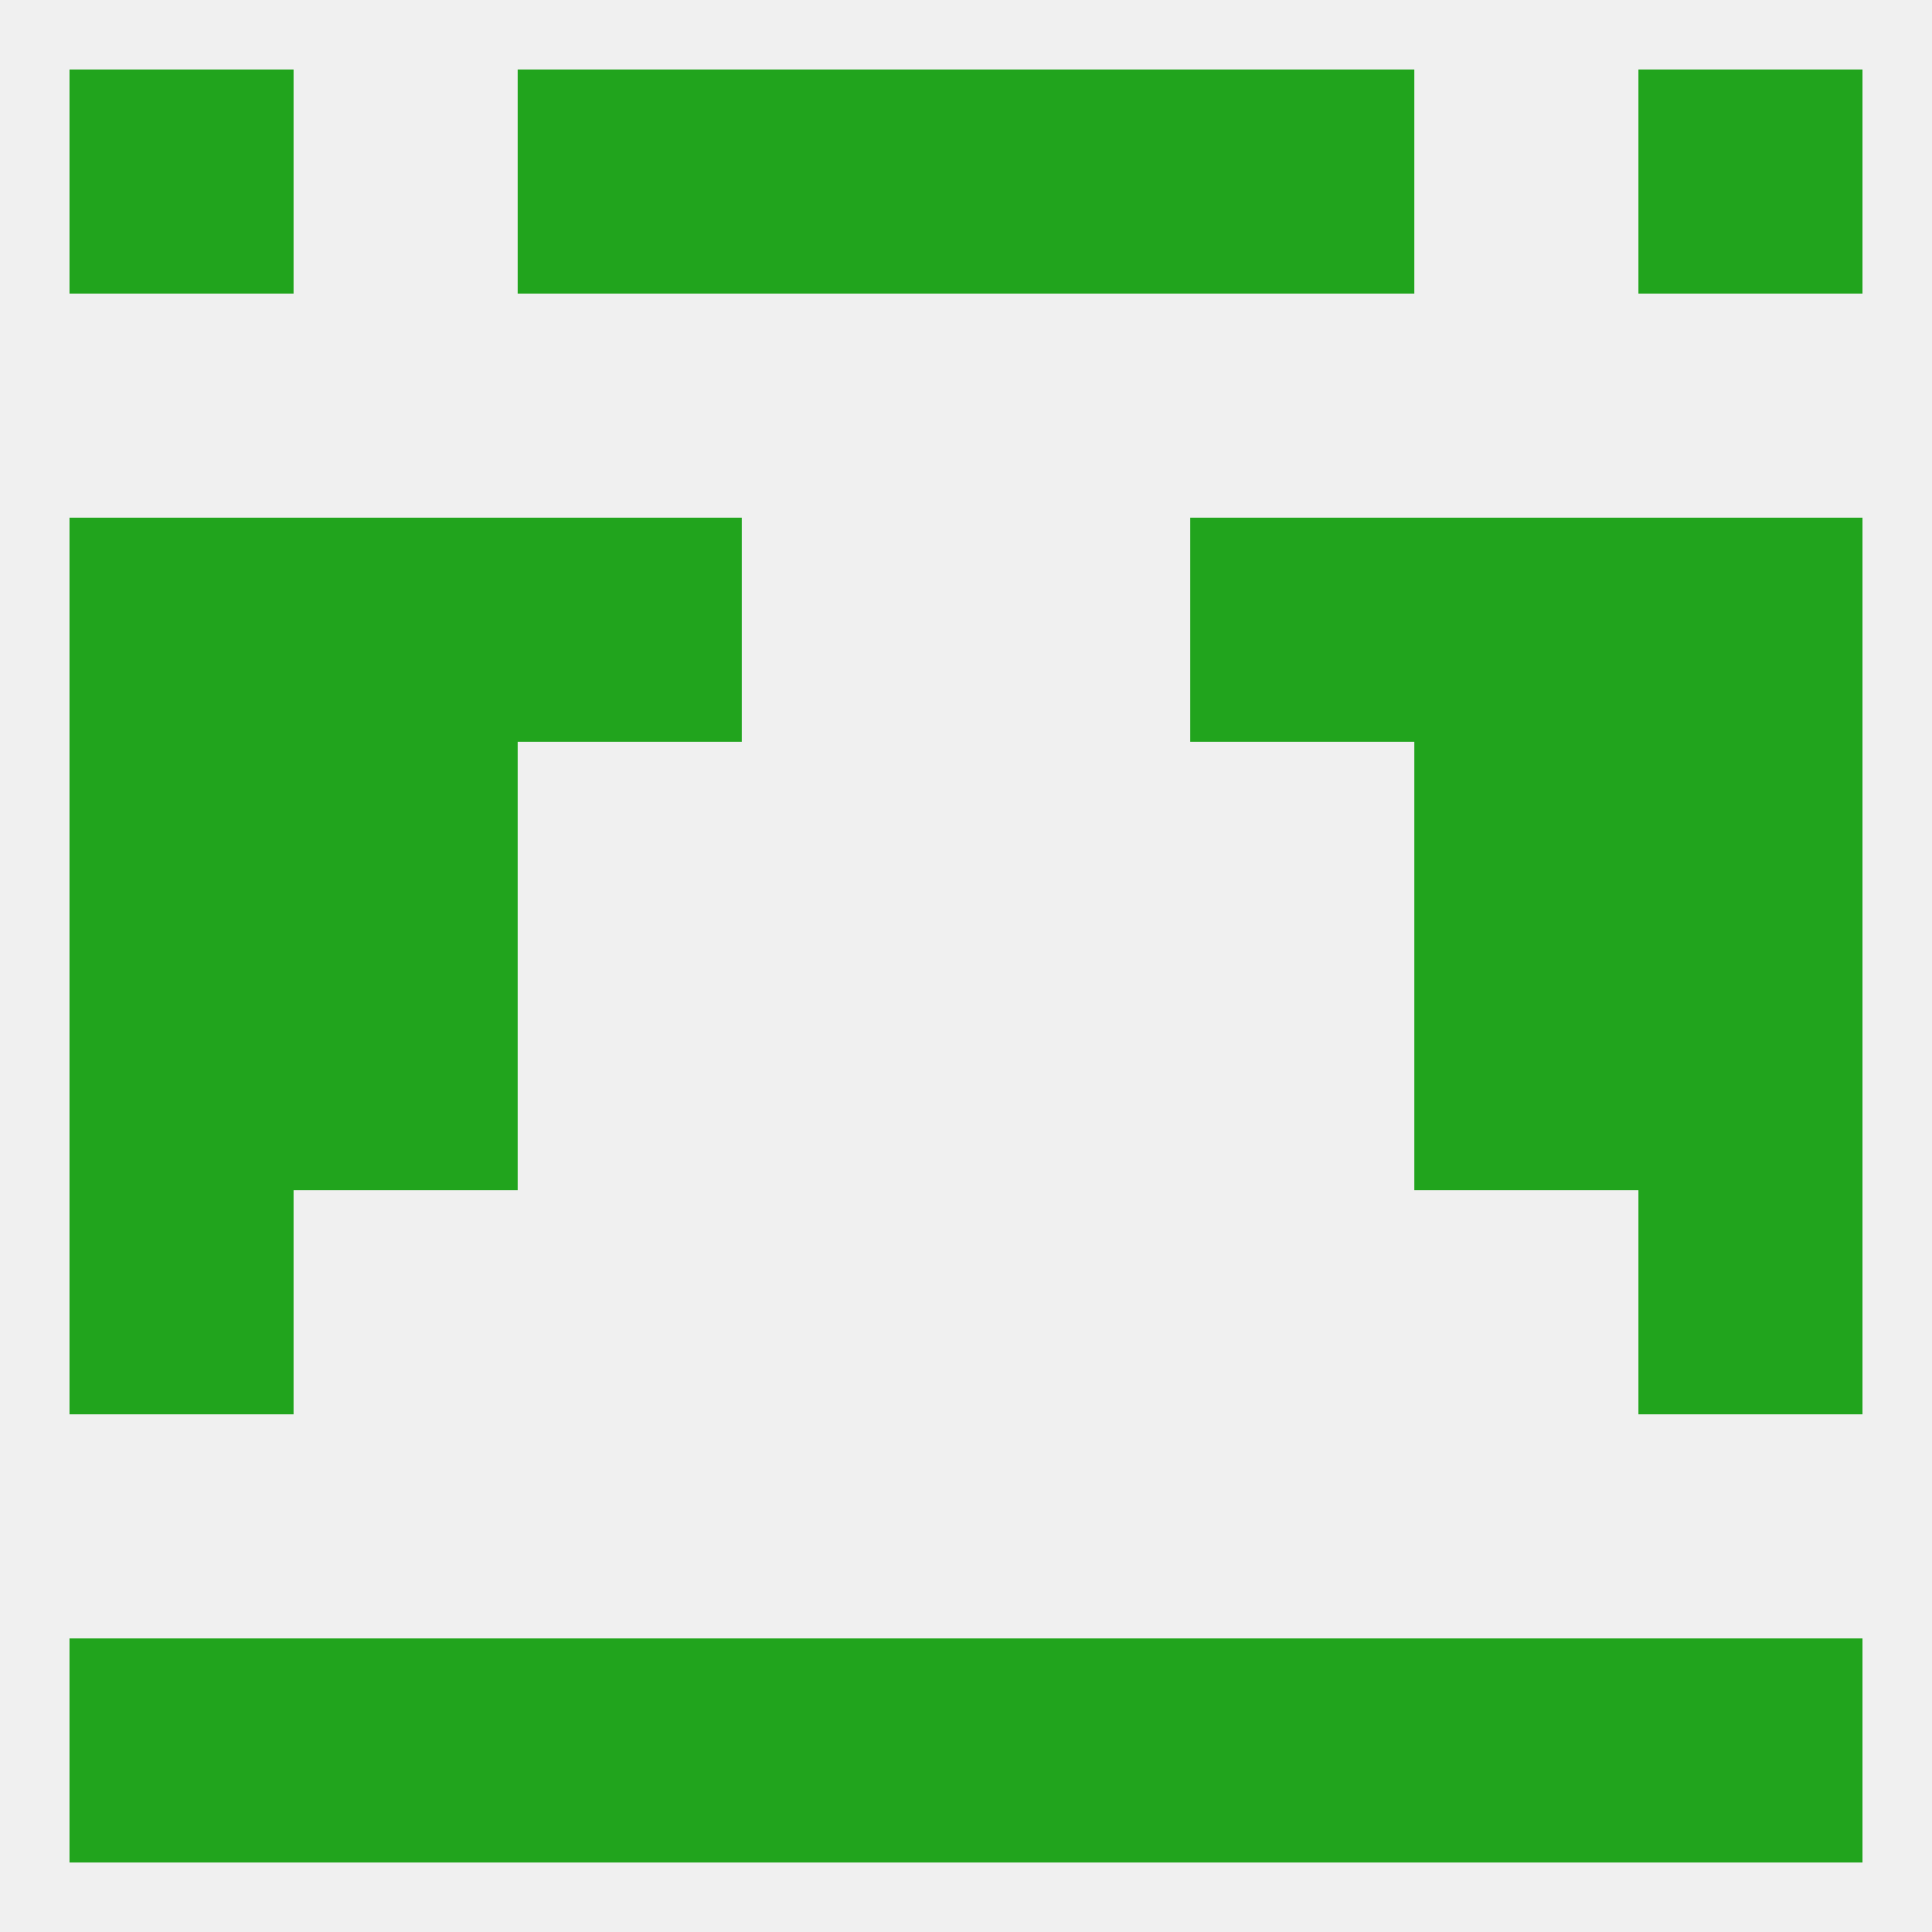
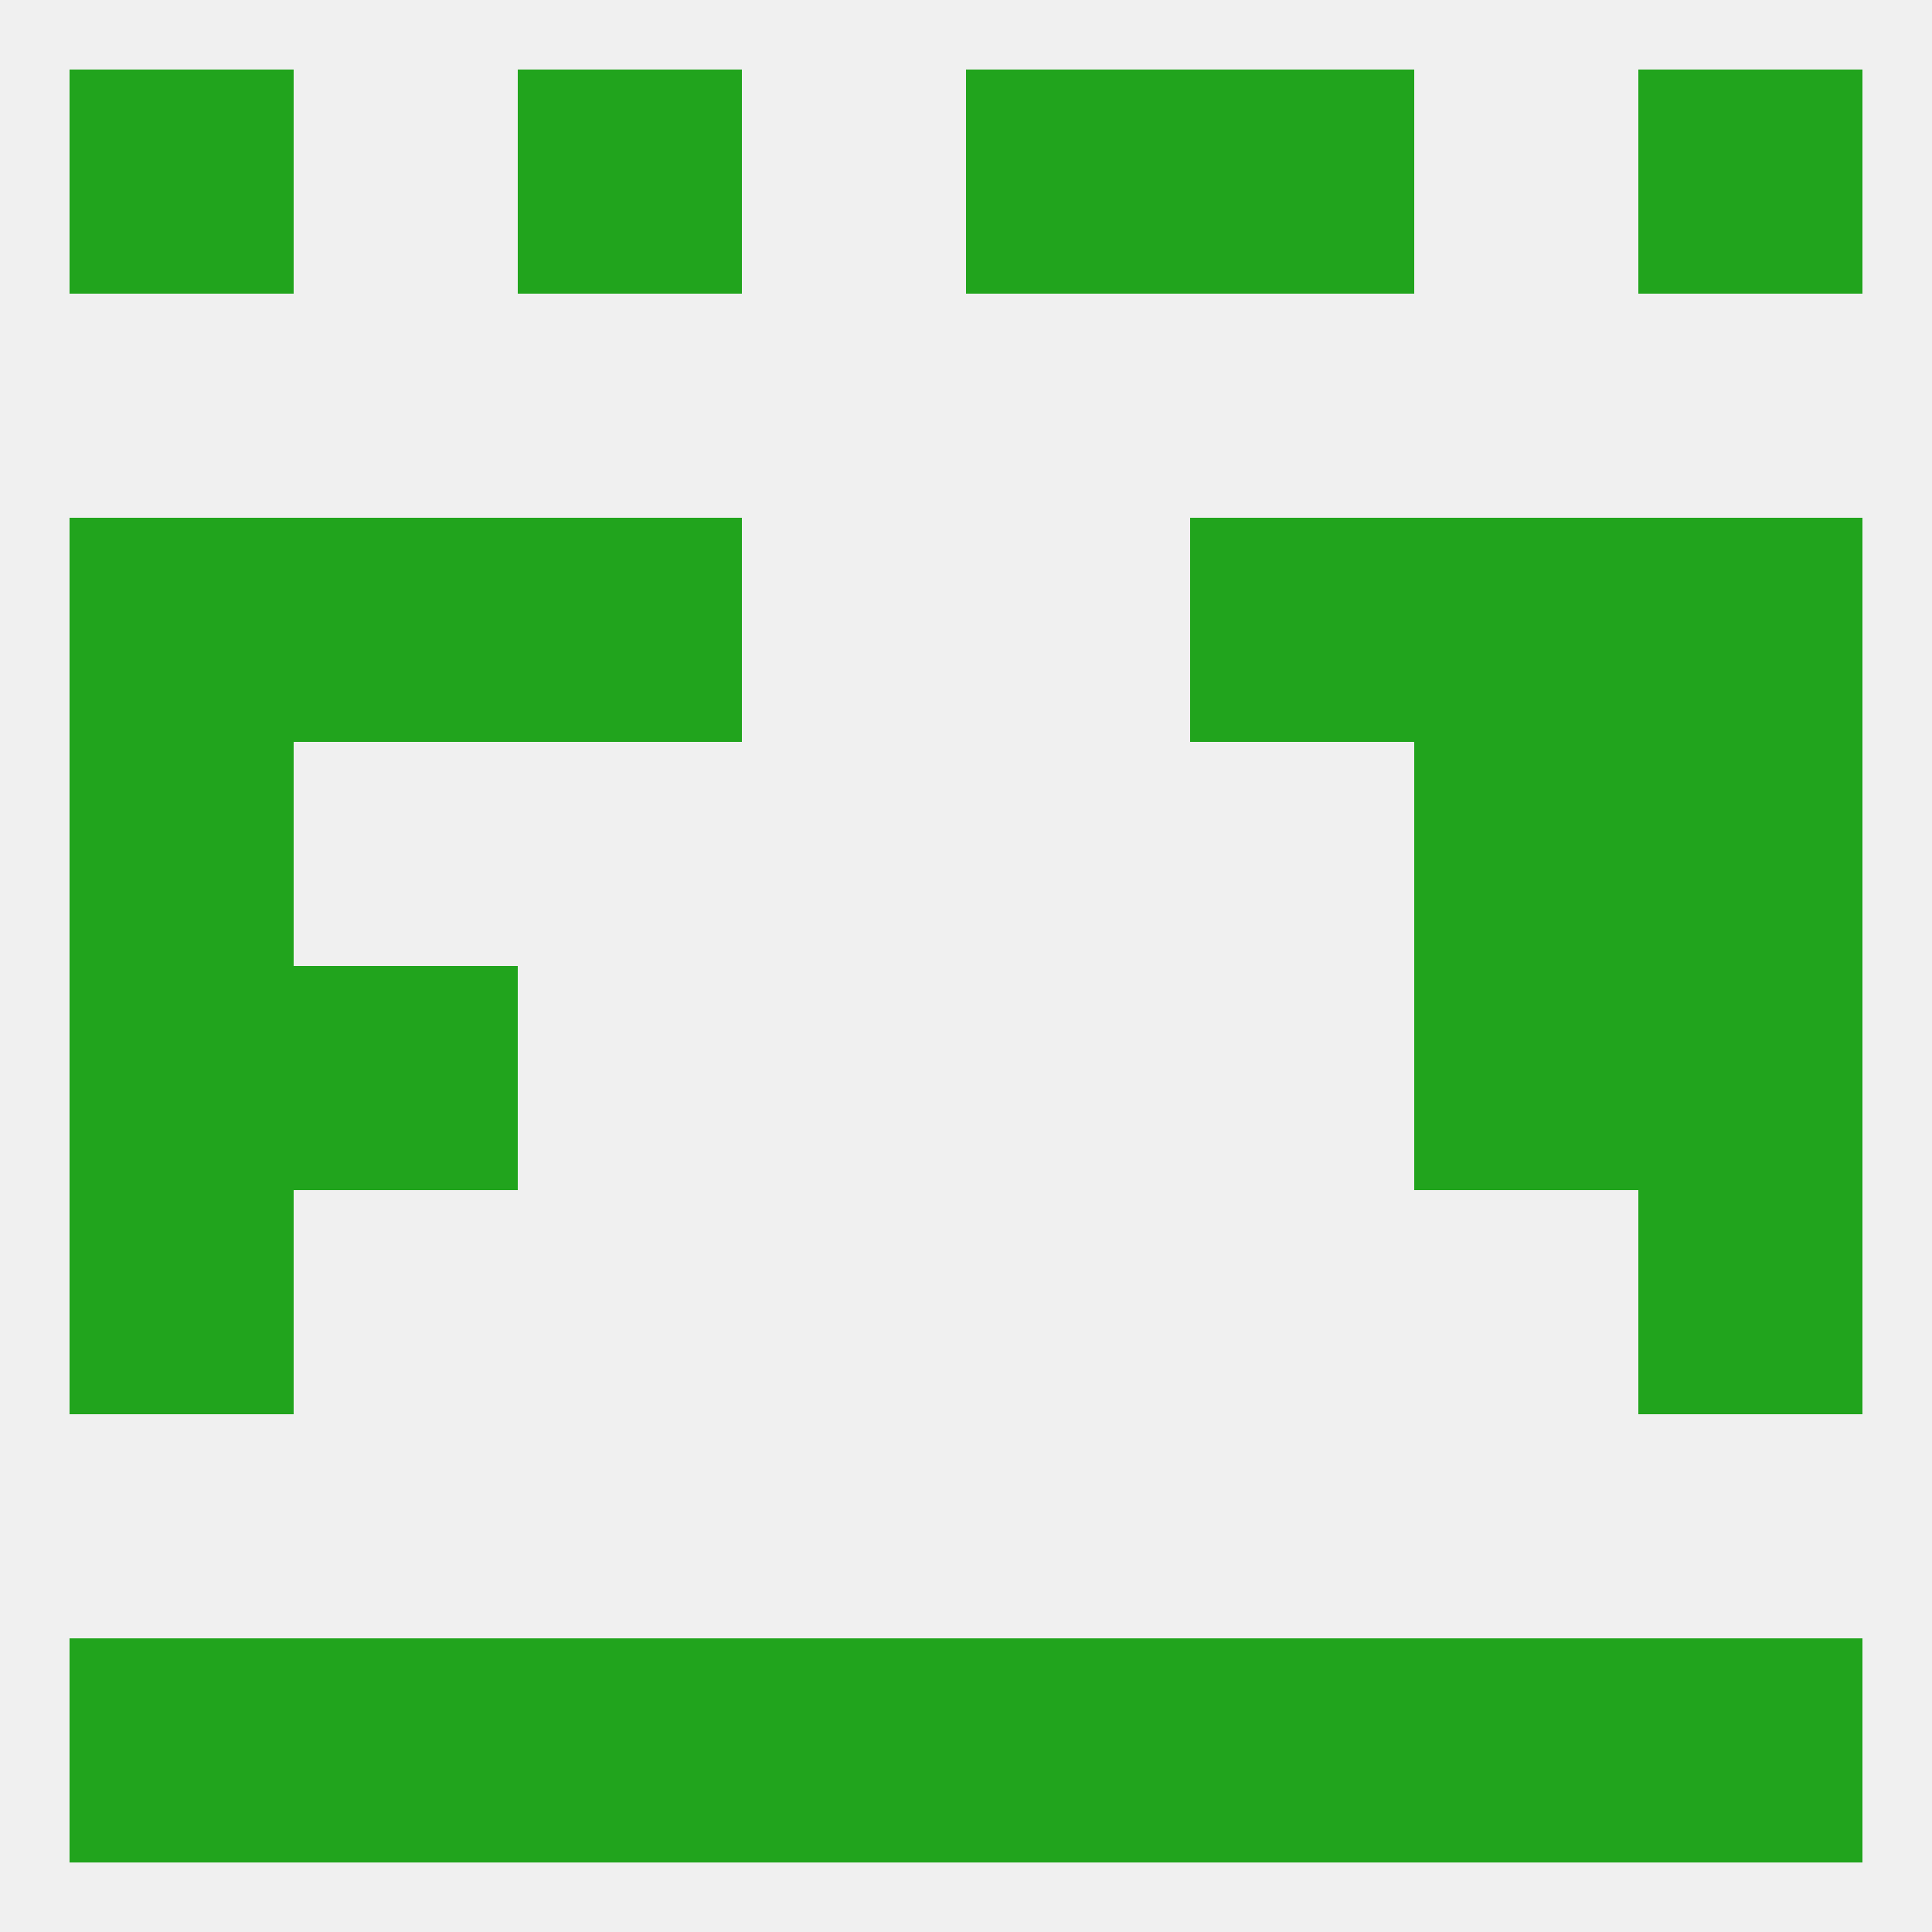
<svg xmlns="http://www.w3.org/2000/svg" version="1.1" baseprofile="full" width="250" height="250" viewBox="0 0 250 250">
  <rect width="100%" height="100%" fill="rgba(240,240,240,255)" />
  <rect x="9" y="125" width="29" height="29" fill="rgba(33,164,29,255)" />
  <rect x="212" y="125" width="29" height="29" fill="rgba(33,164,29,255)" />
  <rect x="38" y="125" width="29" height="29" fill="rgba(33,164,29,255)" />
  <rect x="183" y="125" width="29" height="29" fill="rgba(33,164,29,255)" />
  <rect x="9" y="154" width="29" height="29" fill="rgba(33,164,29,255)" />
  <rect x="212" y="154" width="29" height="29" fill="rgba(33,164,29,255)" />
  <rect x="183" y="96" width="29" height="29" fill="rgba(33,164,29,255)" />
  <rect x="9" y="96" width="29" height="29" fill="rgba(33,164,29,255)" />
  <rect x="212" y="96" width="29" height="29" fill="rgba(33,164,29,255)" />
-   <rect x="38" y="96" width="29" height="29" fill="rgba(33,164,29,255)" />
  <rect x="67" y="67" width="29" height="29" fill="rgba(33,164,29,255)" />
  <rect x="154" y="67" width="29" height="29" fill="rgba(33,164,29,255)" />
  <rect x="38" y="67" width="29" height="29" fill="rgba(33,164,29,255)" />
  <rect x="183" y="67" width="29" height="29" fill="rgba(33,164,29,255)" />
  <rect x="9" y="67" width="29" height="29" fill="rgba(33,164,29,255)" />
  <rect x="212" y="67" width="29" height="29" fill="rgba(33,164,29,255)" />
  <rect x="212" y="9" width="29" height="29" fill="rgba(33,164,29,255)" />
-   <rect x="96" y="9" width="29" height="29" fill="rgba(33,164,29,255)" />
  <rect x="125" y="9" width="29" height="29" fill="rgba(33,164,29,255)" />
  <rect x="67" y="9" width="29" height="29" fill="rgba(33,164,29,255)" />
  <rect x="154" y="9" width="29" height="29" fill="rgba(33,164,29,255)" />
  <rect x="9" y="9" width="29" height="29" fill="rgba(33,164,29,255)" />
  <rect x="96" y="212" width="29" height="29" fill="rgba(33,164,29,255)" />
  <rect x="125" y="212" width="29" height="29" fill="rgba(33,164,29,255)" />
  <rect x="154" y="212" width="29" height="29" fill="rgba(33,164,29,255)" />
  <rect x="9" y="212" width="29" height="29" fill="rgba(33,164,29,255)" />
  <rect x="212" y="212" width="29" height="29" fill="rgba(33,164,29,255)" />
  <rect x="38" y="212" width="29" height="29" fill="rgba(33,164,29,255)" />
  <rect x="183" y="212" width="29" height="29" fill="rgba(33,164,29,255)" />
  <rect x="67" y="212" width="29" height="29" fill="rgba(33,164,29,255)" />
</svg>